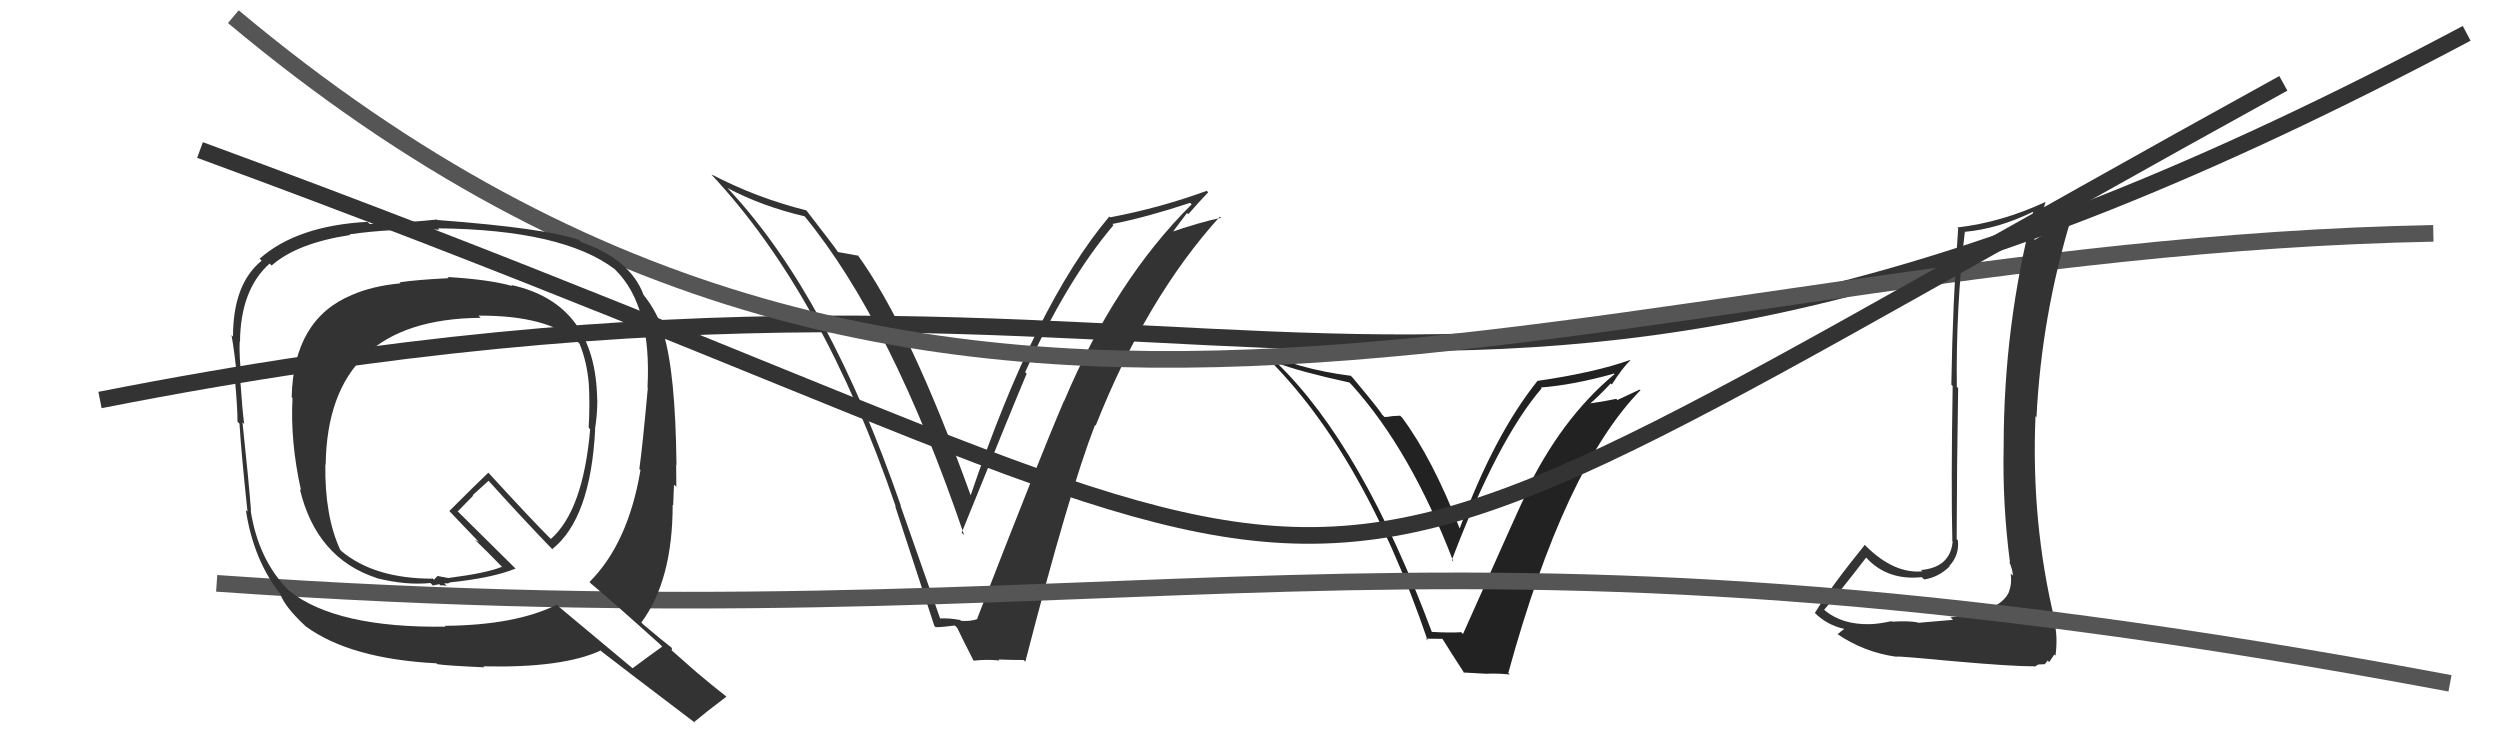
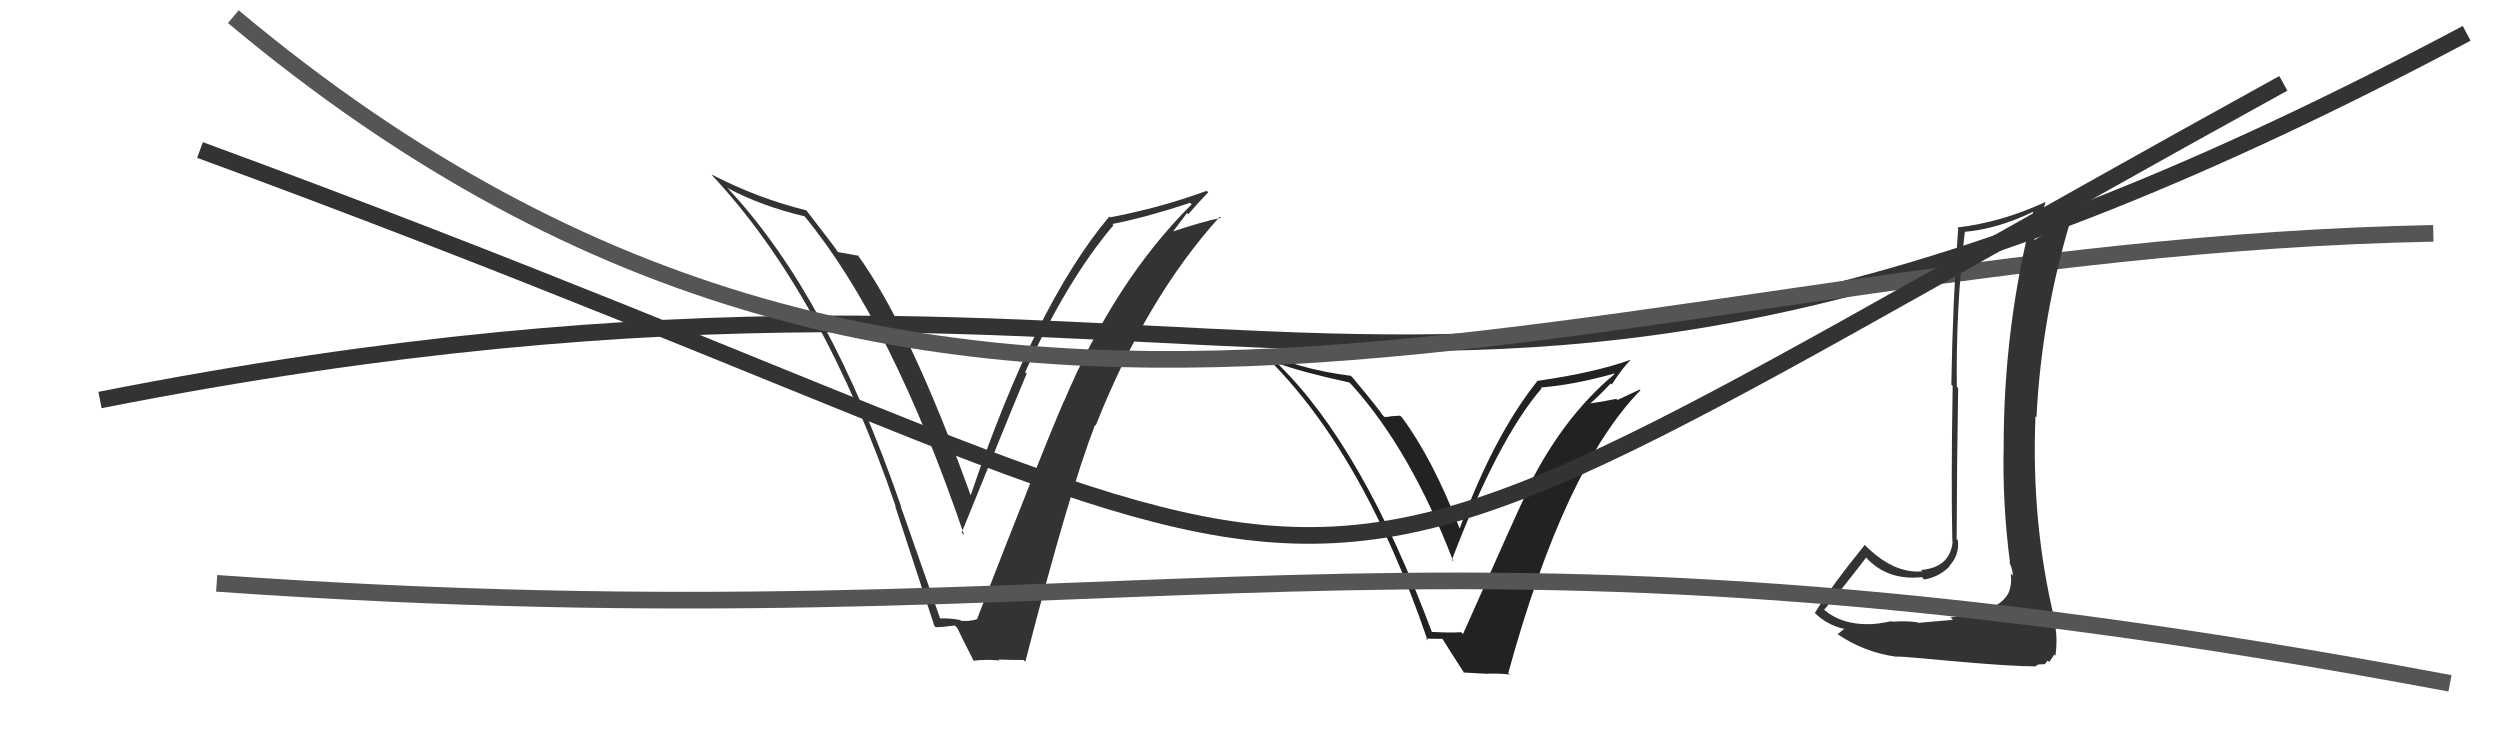
<svg xmlns="http://www.w3.org/2000/svg" width="150" height="44" viewBox="0,0,150,44">
  <path d="M6 24 C77 10,84 36,148 2" stroke="#333" fill="none" />
  <path fill="#222" d="M85.86 37.94L85.97 38.06L85.96 38.05Q81.77 26.77 76.63 21.79L76.62 21.77L76.63 21.78Q77.99 22.30 80.96 22.95L80.99 22.98L81.12 23.11Q84.65 27.03 87.20 33.69L87.20 33.69L87.11 33.60Q89.87 26.35 92.50 23.30L92.38 23.18L92.45 23.25Q94.39 23.10 96.83 22.42L96.73 22.31L96.87 22.45Q93.64 25.13 91.47 29.70L91.51 29.74L91.51 29.74Q91.17 30.42 87.78 38.04L87.78 38.04L87.67 37.93Q87.04 37.98 85.83 37.91ZM90.59 40.47L90.45 40.33L90.50 40.37Q93.87 28.09 98.43 23.41L98.39 23.37L97.04 24.00L96.98 23.93Q96.13 24.11 95.29 24.22L95.39 24.33L95.34 24.27Q95.82 23.88 96.64 23.01L96.62 22.99L96.71 23.07Q97.37 22.04 97.82 21.62L97.89 21.68L97.80 21.60Q95.70 22.35 92.27 22.85L92.33 22.90L92.26 22.84Q89.64 26.11 87.58 31.71L87.43 31.56L87.58 31.71Q85.96 27.53 84.13 25.06L84.01 24.94L83.51 24.97L83.51 24.97Q83.29 25.02 83.07 25.02L83.00 24.95L82.92 24.87Q82.87 24.71 81.16 22.66L80.99 22.49L81.06 22.55Q77.78 22.13 75.53 20.99L75.44 20.90L75.49 20.95Q81.66 26.70 85.66 38.43L85.55 38.32L86.56 38.33L86.54 38.32Q87.04 39.13 87.88 40.42L87.81 40.35L89.26 40.43L89.25 40.42Q89.95 40.40 90.60 40.47Z" />
  <path fill="#333" d="M56.35 37.12L56.44 37.20L54.03 30.34L54.06 30.37Q49.72 17.81 43.78 11.42L43.79 11.43L43.65 11.28Q45.69 12.37 48.28 12.98L48.22 12.93L48.26 12.96Q53.51 19.35 57.85 32.11L57.78 32.04L57.70 31.96Q60.92 24.02 61.60 22.42L61.60 22.42L61.51 22.33Q64.00 16.82 66.81 13.51L66.68 13.37L66.74 13.44Q68.78 13.04 71.41 12.17L71.49 12.25L71.50 12.26Q66.90 16.83 63.85 24.06L63.85 24.07L63.84 24.05Q62.32 27.60 58.63 37.12L58.79 37.28L58.66 37.14Q58.23 37.29 57.66 37.25L57.63 37.22L57.61 37.20Q56.92 37.07 56.34 37.11ZM61.43 39.61L61.46 39.64L61.52 39.70Q64.14 29.53 65.70 25.50L65.78 25.58L65.74 25.54Q68.78 17.87 73.19 13.00L73.20 13.01L73.26 13.07Q72.09 13.30 69.99 14.02L70.16 14.19L71.22 12.78L71.30 12.85Q71.88 12.18 72.49 11.54L72.34 11.38L72.40 11.45Q69.62 12.47 66.61 13.04L66.54 12.97L66.56 12.99Q62.12 18.26 58.24 29.72L58.42 29.90L58.24 29.72Q54.60 19.61 51.41 15.23L51.41 15.24L51.52 15.35Q51.14 15.27 50.26 15.12L50.15 15.00L50.31 15.16Q50.01 14.72 48.41 12.66L48.35 12.59L48.37 12.62Q45.38 11.87 42.68 10.46L42.78 10.56L42.69 10.48Q49.38 17.62 53.75 30.41L53.73 30.39L53.71 30.37Q54.88 33.97 56.06 37.55L56.09 37.58L56.14 37.63Q56.45 37.64 57.29 37.53L57.27 37.51L57.43 37.67Q57.74 38.32 58.42 39.65L58.38 39.61L58.42 39.64Q59.24 39.55 59.97 39.63L59.85 39.51L59.90 39.57Q60.66 39.60 61.42 39.60Z" />
  <path d="M14 1 C57 37,95 15,146 14" stroke="#555" fill="none" />
  <path fill="#333" d="M117.01 37.02L117.18 37.19L115.08 37.37L115.05 37.34Q114.49 37.24 113.52 37.30L113.68 37.45L113.49 37.27Q112.64 37.45 112.15 37.45L112.15 37.45L112.15 37.45Q110.54 37.48 109.51 36.64L109.53 36.65L109.45 36.58Q110.35 35.57 111.98 33.44L111.88 33.33L111.80 33.26Q113.10 34.86 115.31 34.63L115.29 34.61L115.45 34.77Q116.33 34.63 116.98 33.98L116.83 33.83L116.96 33.96Q117.58 33.29 117.47 32.41L117.42 32.37L117.40 32.34Q117.41 27.87 117.49 23.30L117.48 23.28L117.41 23.21Q117.35 18.52 117.89 13.91L118.01 14.04L117.88 13.91Q119.85 13.74 121.98 12.71L122.00 12.74L121.99 12.72Q120.22 19.56 120.22 26.79L120.22 26.79L120.22 26.79Q120.14 30.25 120.60 33.75L120.56 33.72L120.55 33.70Q120.77 34.20 120.77 34.54L120.64 34.41L120.64 34.41Q120.73 35.06 120.50 35.60L120.54 35.64L120.50 35.60Q119.85 36.78 117.03 37.04ZM122.03 39.94L122.08 40.00L122.30 39.87L122.69 39.85L122.86 39.63L122.95 39.73Q123.18 39.38 123.26 39.27L123.32 39.33L123.33 39.34Q123.49 38.13 123.22 37.14L123.28 37.19L123.28 37.20Q121.86 31.33 122.13 24.97L122.14 24.98L122.19 25.03Q122.49 18.97 124.28 13.07L124.13 12.92L124.14 12.93Q123.35 13.66 122.09 14.39L122.07 14.37L121.97 14.26Q122.31 13.65 122.73 12.13L122.71 12.11L122.72 12.12Q120.10 13.34 117.43 13.65L117.44 13.65L117.49 13.71Q117.16 18.13 117.08 23.08L116.97 22.97L117.16 23.16Q117.06 29.04 117.14 32.46L117.05 32.38L117.16 32.49Q117.01 34.05 115.26 34.20L115.42 34.36L115.33 34.28Q113.66 34.43 111.99 32.80L111.99 32.80L111.89 32.69Q109.84 35.22 108.89 36.78L109.00 36.89L108.86 36.75Q109.61 37.50 110.64 37.73L110.65 37.74L110.65 37.74Q110.52 37.83 110.25 38.06L110.20 38.01L110.21 38.02Q111.83 39.14 113.81 39.41L113.74 39.34L113.78 39.39Q114.12 39.38 117.41 39.69L117.36 39.64L117.42 39.69Q120.69 39.98 122.07 39.98Z" />
  <path d="M12 9 C91 38,68 43,137 5" stroke="#333" fill="none" />
  <path d="M13 35 C70 39,83 29,147 41" stroke="#555" fill="none" />
-   <path fill="#333" d="M26.99 16.76L26.95 16.72L26.92 16.69Q24.92 16.79 23.97 16.94L23.95 16.92L24.03 17.00Q22.33 17.16 21.11 17.70L21.17 17.76L21.11 17.70Q17.61 19.15 17.50 23.83L17.58 23.91L17.55 23.88Q17.41 26.49 18.06 29.42L18.00 29.36L17.99 29.35Q18.99 33.50 22.60 34.68L22.63 34.71L22.60 34.69Q24.38 35.13 25.83 34.98L25.97 35.13L26.36 35.05L26.42 35.12Q26.61 35.11 26.80 35.15L26.66 35.01L26.65 35.00Q26.82 35.02 26.98 34.98L26.92 34.93L26.94 34.95Q29.57 34.68 30.94 34.11L31.01 34.19L27.44 30.66L27.47 30.68Q27.79 30.35 28.39 29.74L28.36 29.71L29.32 28.84L29.20 28.72Q31.22 30.97 33.20 33.02L33.07 32.89L33.13 32.95Q35.44 31.12 35.71 25.75L35.70 25.74L35.70 25.74Q35.84 24.89 35.84 23.98L35.81 23.94L35.83 23.96Q35.74 18.21 30.68 17.10L30.70 17.12L30.73 17.16Q29.36 16.77 26.85 16.62ZM39.69 38.75L39.69 38.75L39.73 38.80Q39.13 39.22 37.95 40.10L37.96 40.10L33.55 36.42L33.41 36.28Q30.95 37.51 26.69 37.55L26.70 37.57L26.74 37.60Q20.17 37.69 17.35 35.45L17.45 35.55L17.31 35.41Q15.50 33.59 15.04 30.63L15.11 30.69L15.06 30.64Q14.93 28.91 14.55 25.34L14.64 25.43L14.65 25.44Q14.54 24.60 14.42 22.85L14.40 22.83L14.51 22.93Q14.34 21.36 14.38 20.48L14.36 20.46L14.40 20.51Q14.43 17.37 16.18 15.81L16.26 15.90L16.30 15.93Q17.81 14.59 21.01 14.10L20.82 13.91L20.97 14.06Q23.47 13.70 26.36 13.78L26.28 13.69L26.29 13.70Q33.75 13.78 36.87 16.14L36.97 16.23L36.92 16.19Q39.11 18.34 38.85 23.25L38.87 23.27L38.87 23.27Q38.55 26.80 38.36 28.14L38.37 28.15L38.43 28.20Q37.69 32.60 35.37 34.92L35.51 35.07L35.49 35.04Q36.85 36.18 39.59 38.65ZM34.85 14.50L34.79 14.44L34.76 14.40Q32.75 13.69 26.24 13.20L26.27 13.23L26.21 13.17Q24.96 13.32 22.18 13.44L22.23 13.49L22.05 13.31Q17.82 13.54 15.58 15.52L15.75 15.69L15.70 15.64Q13.98 17.04 13.98 20.20L13.91 20.12L13.89 20.11Q14.08 21.14 14.24 22.85L14.13 22.75L14.09 22.71Q14.25 24.42 14.25 25.30L14.23 25.28L14.37 25.42Q14.47 27.12 14.85 30.70L14.89 30.74L14.75 30.60Q15.20 33.57 16.80 35.62L16.82 35.64L16.81 35.63Q17.08 36.40 18.30 37.54L18.34 37.58L18.34 37.58Q21.01 39.53 26.19 39.80L26.31 39.91L26.25 39.85Q26.66 39.93 29.06 40.04L28.90 39.88L29.00 39.98Q33.76 40.09 36.04 39.03L36.14 39.13L36.16 39.14Q37.04 39.83 41.76 43.41L41.63 43.28L41.66 43.31Q42.28 42.79 43.58 41.80L43.50 41.72L43.54 41.76Q42.66 41.07 41.86 40.39L41.90 40.43L40.30 39.02L40.32 38.89L40.27 38.84Q39.82 38.50 38.60 37.47L38.45 37.32L38.48 37.35Q40.36 34.82 40.36 30.29L40.36 30.29L40.39 30.31Q40.41 29.91 40.44 29.08L40.57 29.20L40.58 29.21Q40.57 28.33 40.57 27.91L40.48 27.82L40.59 27.92Q40.53 22.34 39.80 19.98L39.76 19.94L39.84 20.02Q39.45 18.72 38.58 17.65L38.61 17.68L38.61 17.68Q37.81 15.55 34.88 14.53ZM28.85 19.08L28.88 19.11L28.71 18.94Q32.83 18.91 34.65 20.51L34.64 20.49L34.77 20.62Q35.22 21.71 35.33 23.05L35.36 23.08L35.33 23.05Q35.40 24.29 35.32 25.66L35.41 25.76L35.41 25.75Q34.99 30.63 33.05 32.34L33.12 32.41L33.04 32.33Q31.84 31.13 29.33 28.39L29.37 28.43L29.30 28.36Q28.52 29.10 26.96 30.66L26.97 30.67L26.97 30.67Q27.52 31.26 28.66 32.44L28.74 32.52L28.48 32.38L28.54 32.43Q29.13 32.99 30.16 34.05L30.15 34.05L30.11 34.01Q29.23 34.38 26.90 34.68L26.90 34.68L26.25 34.56L26.04 34.78L25.84 34.61L25.95 34.72Q22.48 34.72 20.50 33.08L20.49 33.06L20.42 33.00Q19.48 30.99 19.52 27.87L19.51 27.86L19.54 27.89Q19.66 19.14 28.84 19.07Z" />
</svg>